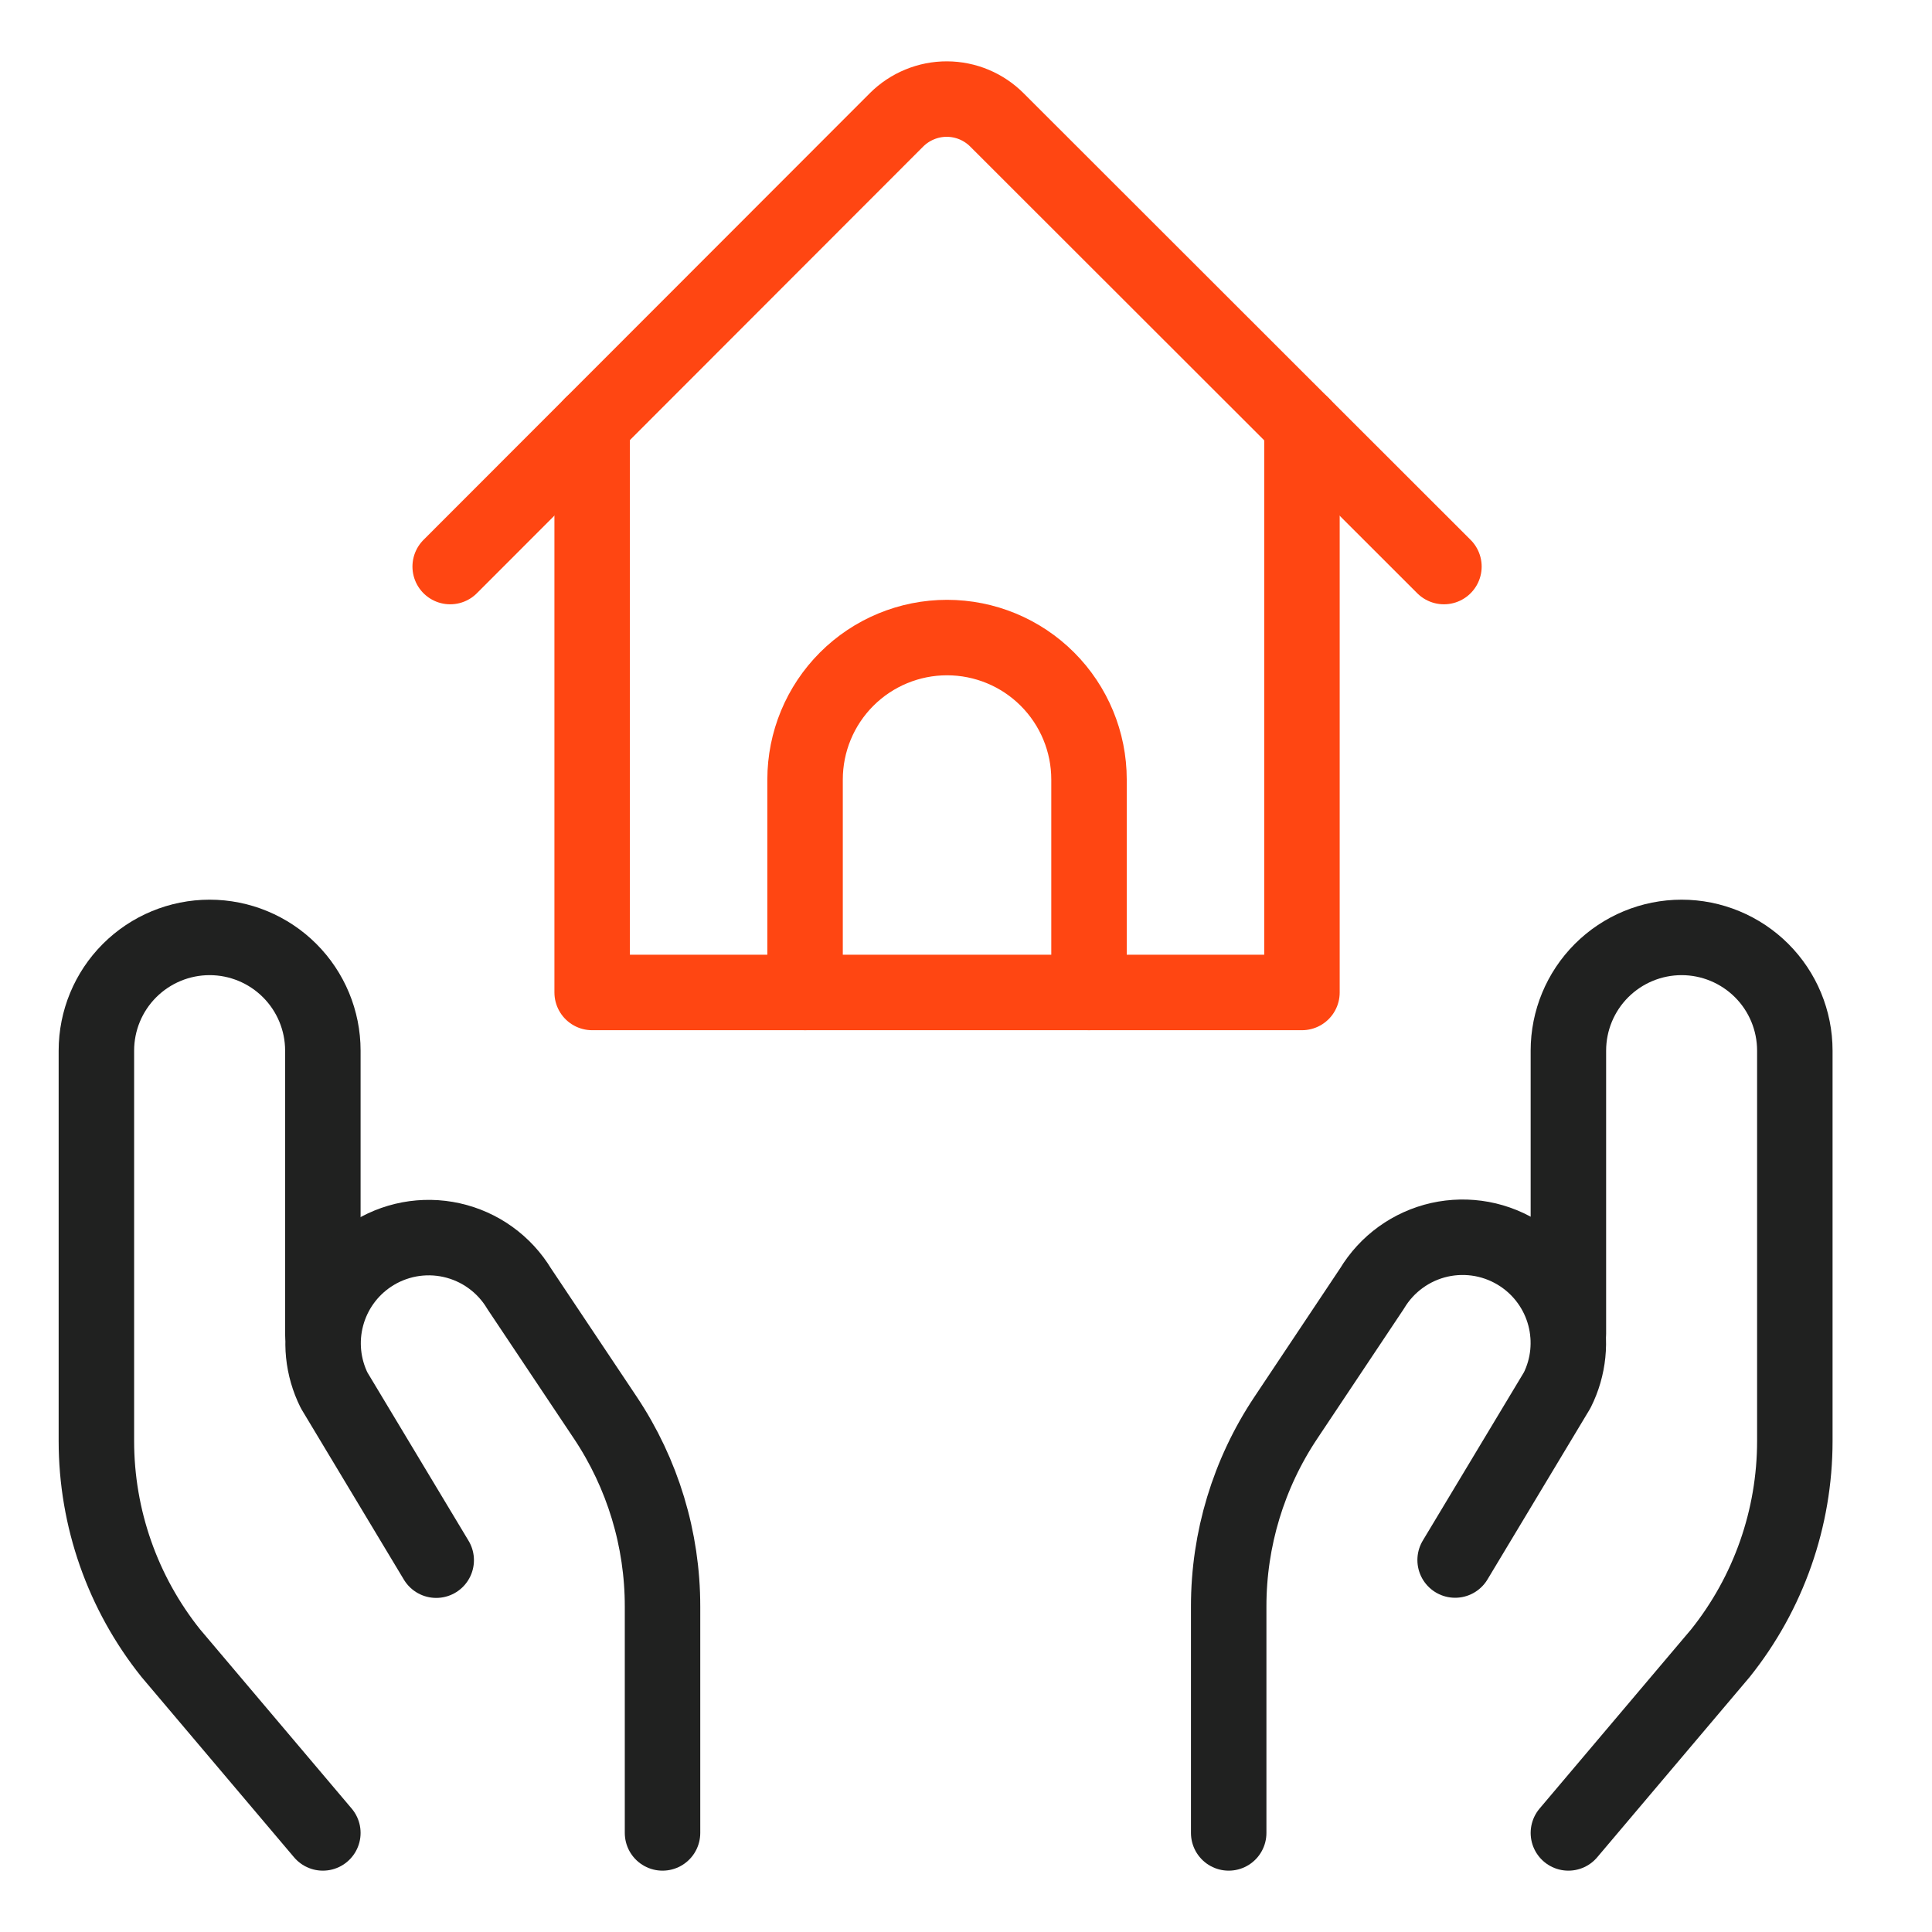
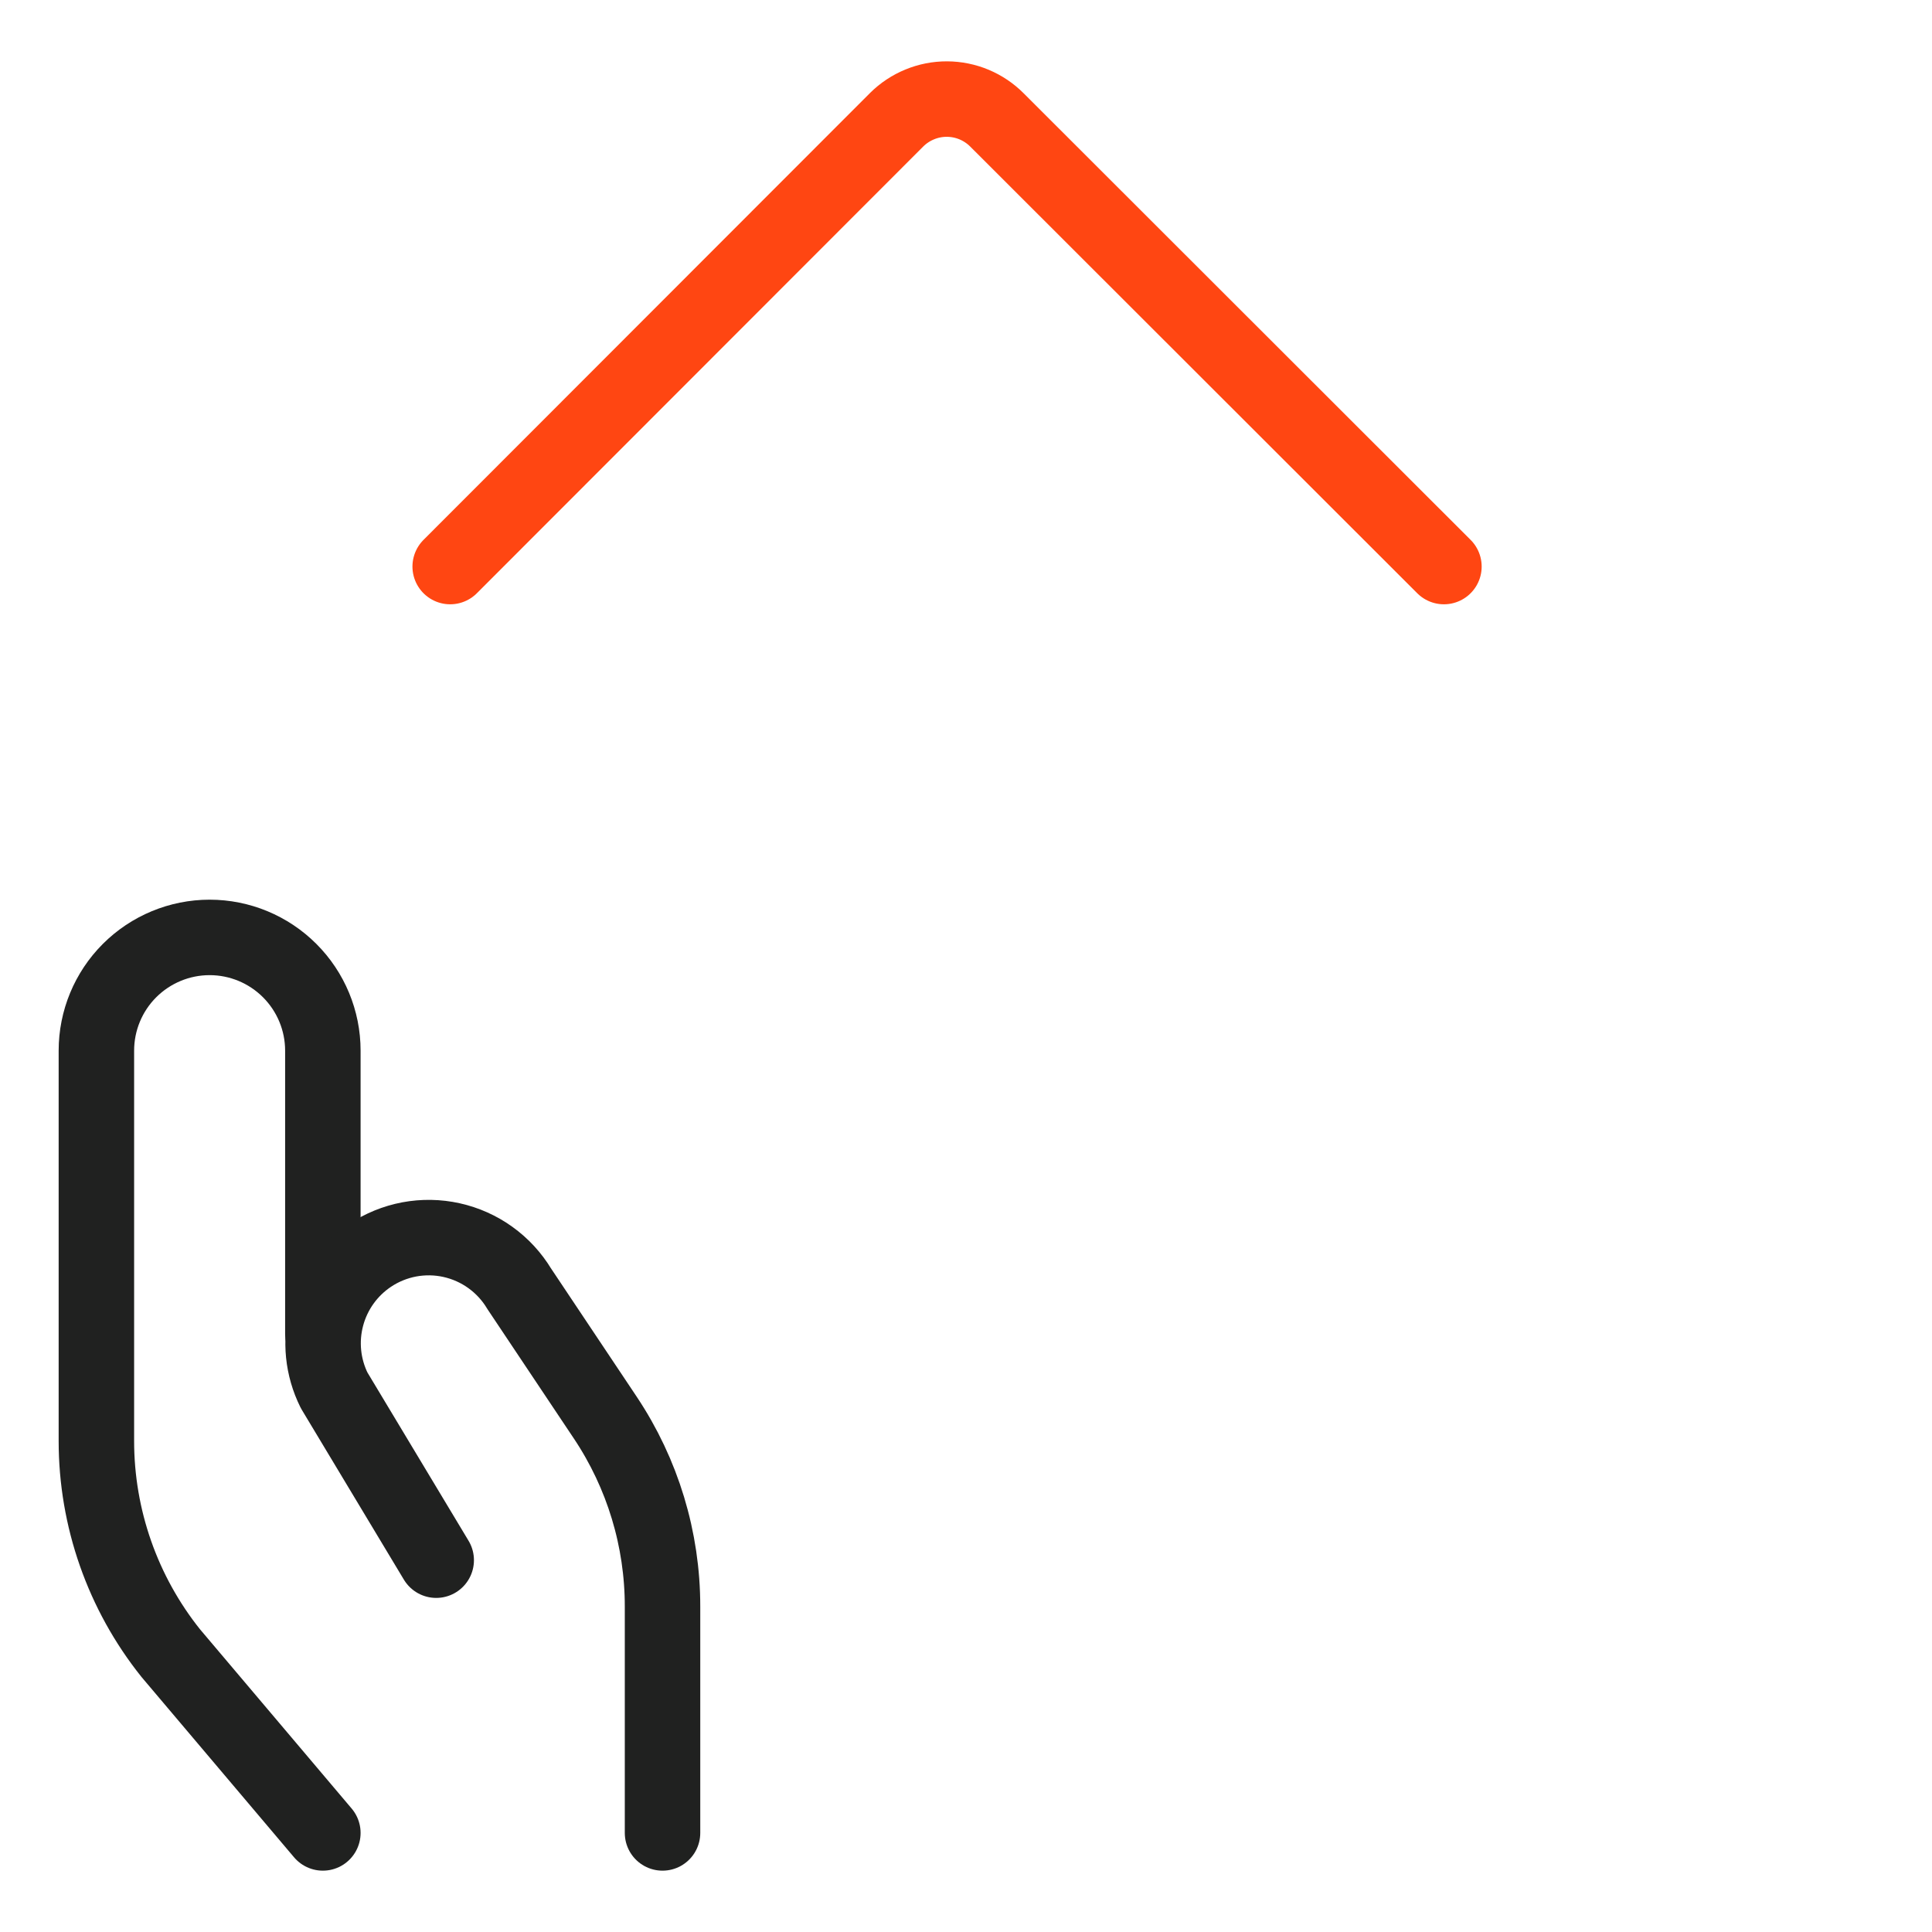
<svg xmlns="http://www.w3.org/2000/svg" width="64" height="64" viewBox="0 0 64 64" fill="none">
  <path d="M10.695 60.718L5.658 54.764C4.062 52.769 3.193 50.29 3.193 47.735V34.804C3.193 33.809 3.588 32.855 4.291 32.152C4.995 31.449 5.949 31.053 6.944 31.053V31.053C7.939 31.053 8.893 31.449 9.596 32.152C10.299 32.855 10.695 33.809 10.695 34.804V44.181" stroke="#202120" stroke-width="2.5" stroke-linecap="round" stroke-linejoin="round" />
  <path d="M21.947 60.718V53.216C21.948 50.991 21.289 48.816 20.054 46.965L17.198 42.689C16.954 42.284 16.629 41.932 16.245 41.656C15.861 41.379 15.424 41.184 14.962 41.081C14.5 40.978 14.022 40.97 13.556 41.057C13.091 41.145 12.648 41.325 12.255 41.589V41.589C11.548 42.062 11.038 42.777 10.82 43.599C10.601 44.422 10.69 45.295 11.069 46.057L14.45 51.683" stroke="#202120" stroke-width="2.5" stroke-linecap="round" stroke-linejoin="round" />
-   <path d="M51.955 60.718L56.991 54.764C58.587 52.769 59.456 50.29 59.456 47.735V34.804C59.456 33.809 59.061 32.855 58.358 32.152C57.654 31.449 56.7 31.053 55.706 31.053C54.711 31.053 53.757 31.449 53.053 32.152C52.35 32.855 51.955 33.809 51.955 34.804V44.181" stroke="#202120" stroke-width="2.5" stroke-linecap="round" stroke-linejoin="round" />
-   <path d="M40.702 60.718V53.216C40.701 50.991 41.359 48.816 42.595 46.965L45.45 42.684C45.694 42.278 46.018 41.925 46.402 41.648C46.786 41.371 47.222 41.174 47.684 41.07C48.147 40.967 48.625 40.958 49.091 41.044C49.556 41.131 50 41.311 50.394 41.574V41.574C51.104 42.047 51.617 42.763 51.836 43.588C52.055 44.413 51.966 45.289 51.584 46.052L48.203 51.678" stroke="#202120" stroke-width="2.5" stroke-linecap="round" stroke-linejoin="round" />
  <path d="M14.913 18.768L29.703 3.966C29.922 3.748 30.182 3.576 30.468 3.459C30.753 3.341 31.059 3.281 31.368 3.282C31.677 3.283 31.983 3.345 32.268 3.464C32.553 3.584 32.812 3.758 33.029 3.977L47.832 18.768" stroke="#FF4612" stroke-width="2.5" stroke-linecap="round" stroke-linejoin="round" />
-   <path d="M43.129 14.069V32.877H19.616V14.061" stroke="#FF4612" stroke-width="2.5" stroke-linecap="round" stroke-linejoin="round" />
-   <path d="M36.075 32.877V25.823C36.075 24.575 35.579 23.379 34.697 22.497C33.815 21.615 32.619 21.12 31.372 21.12C30.125 21.12 28.929 21.615 28.047 22.497C27.165 23.379 26.669 24.575 26.669 25.823V32.877" stroke="#FF4612" stroke-width="2.5" stroke-linecap="round" stroke-linejoin="round" />
</svg>